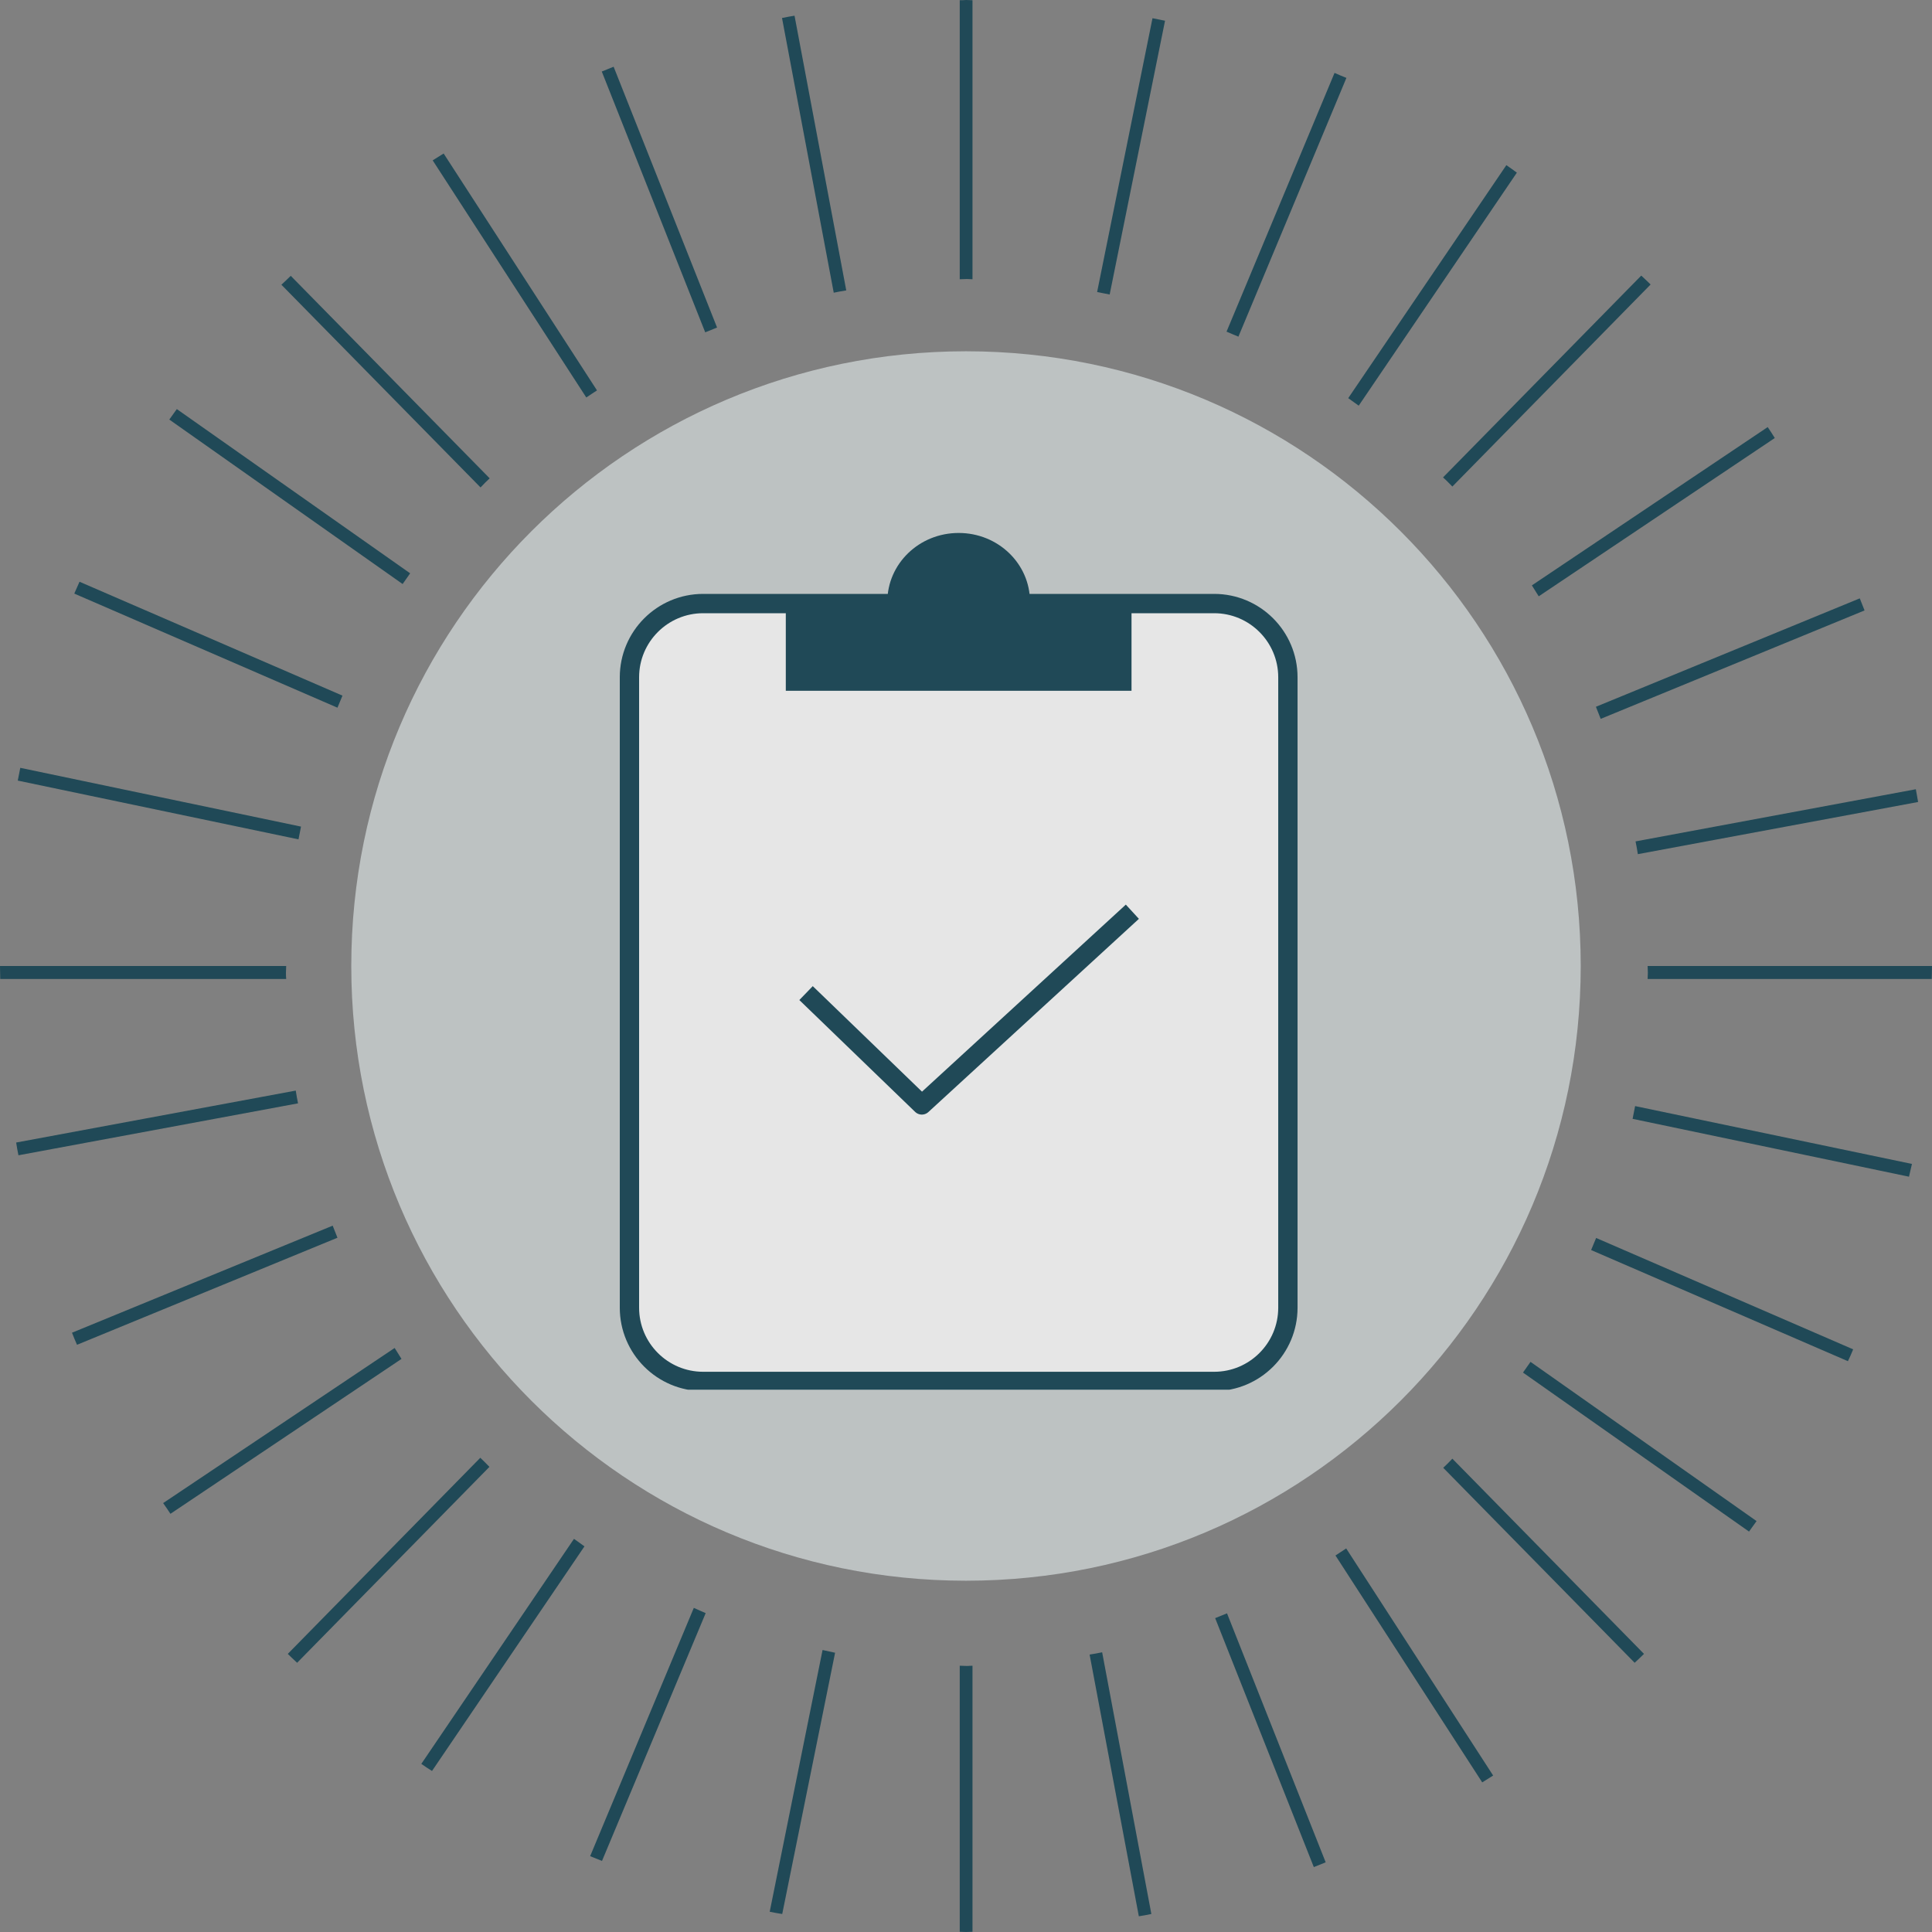
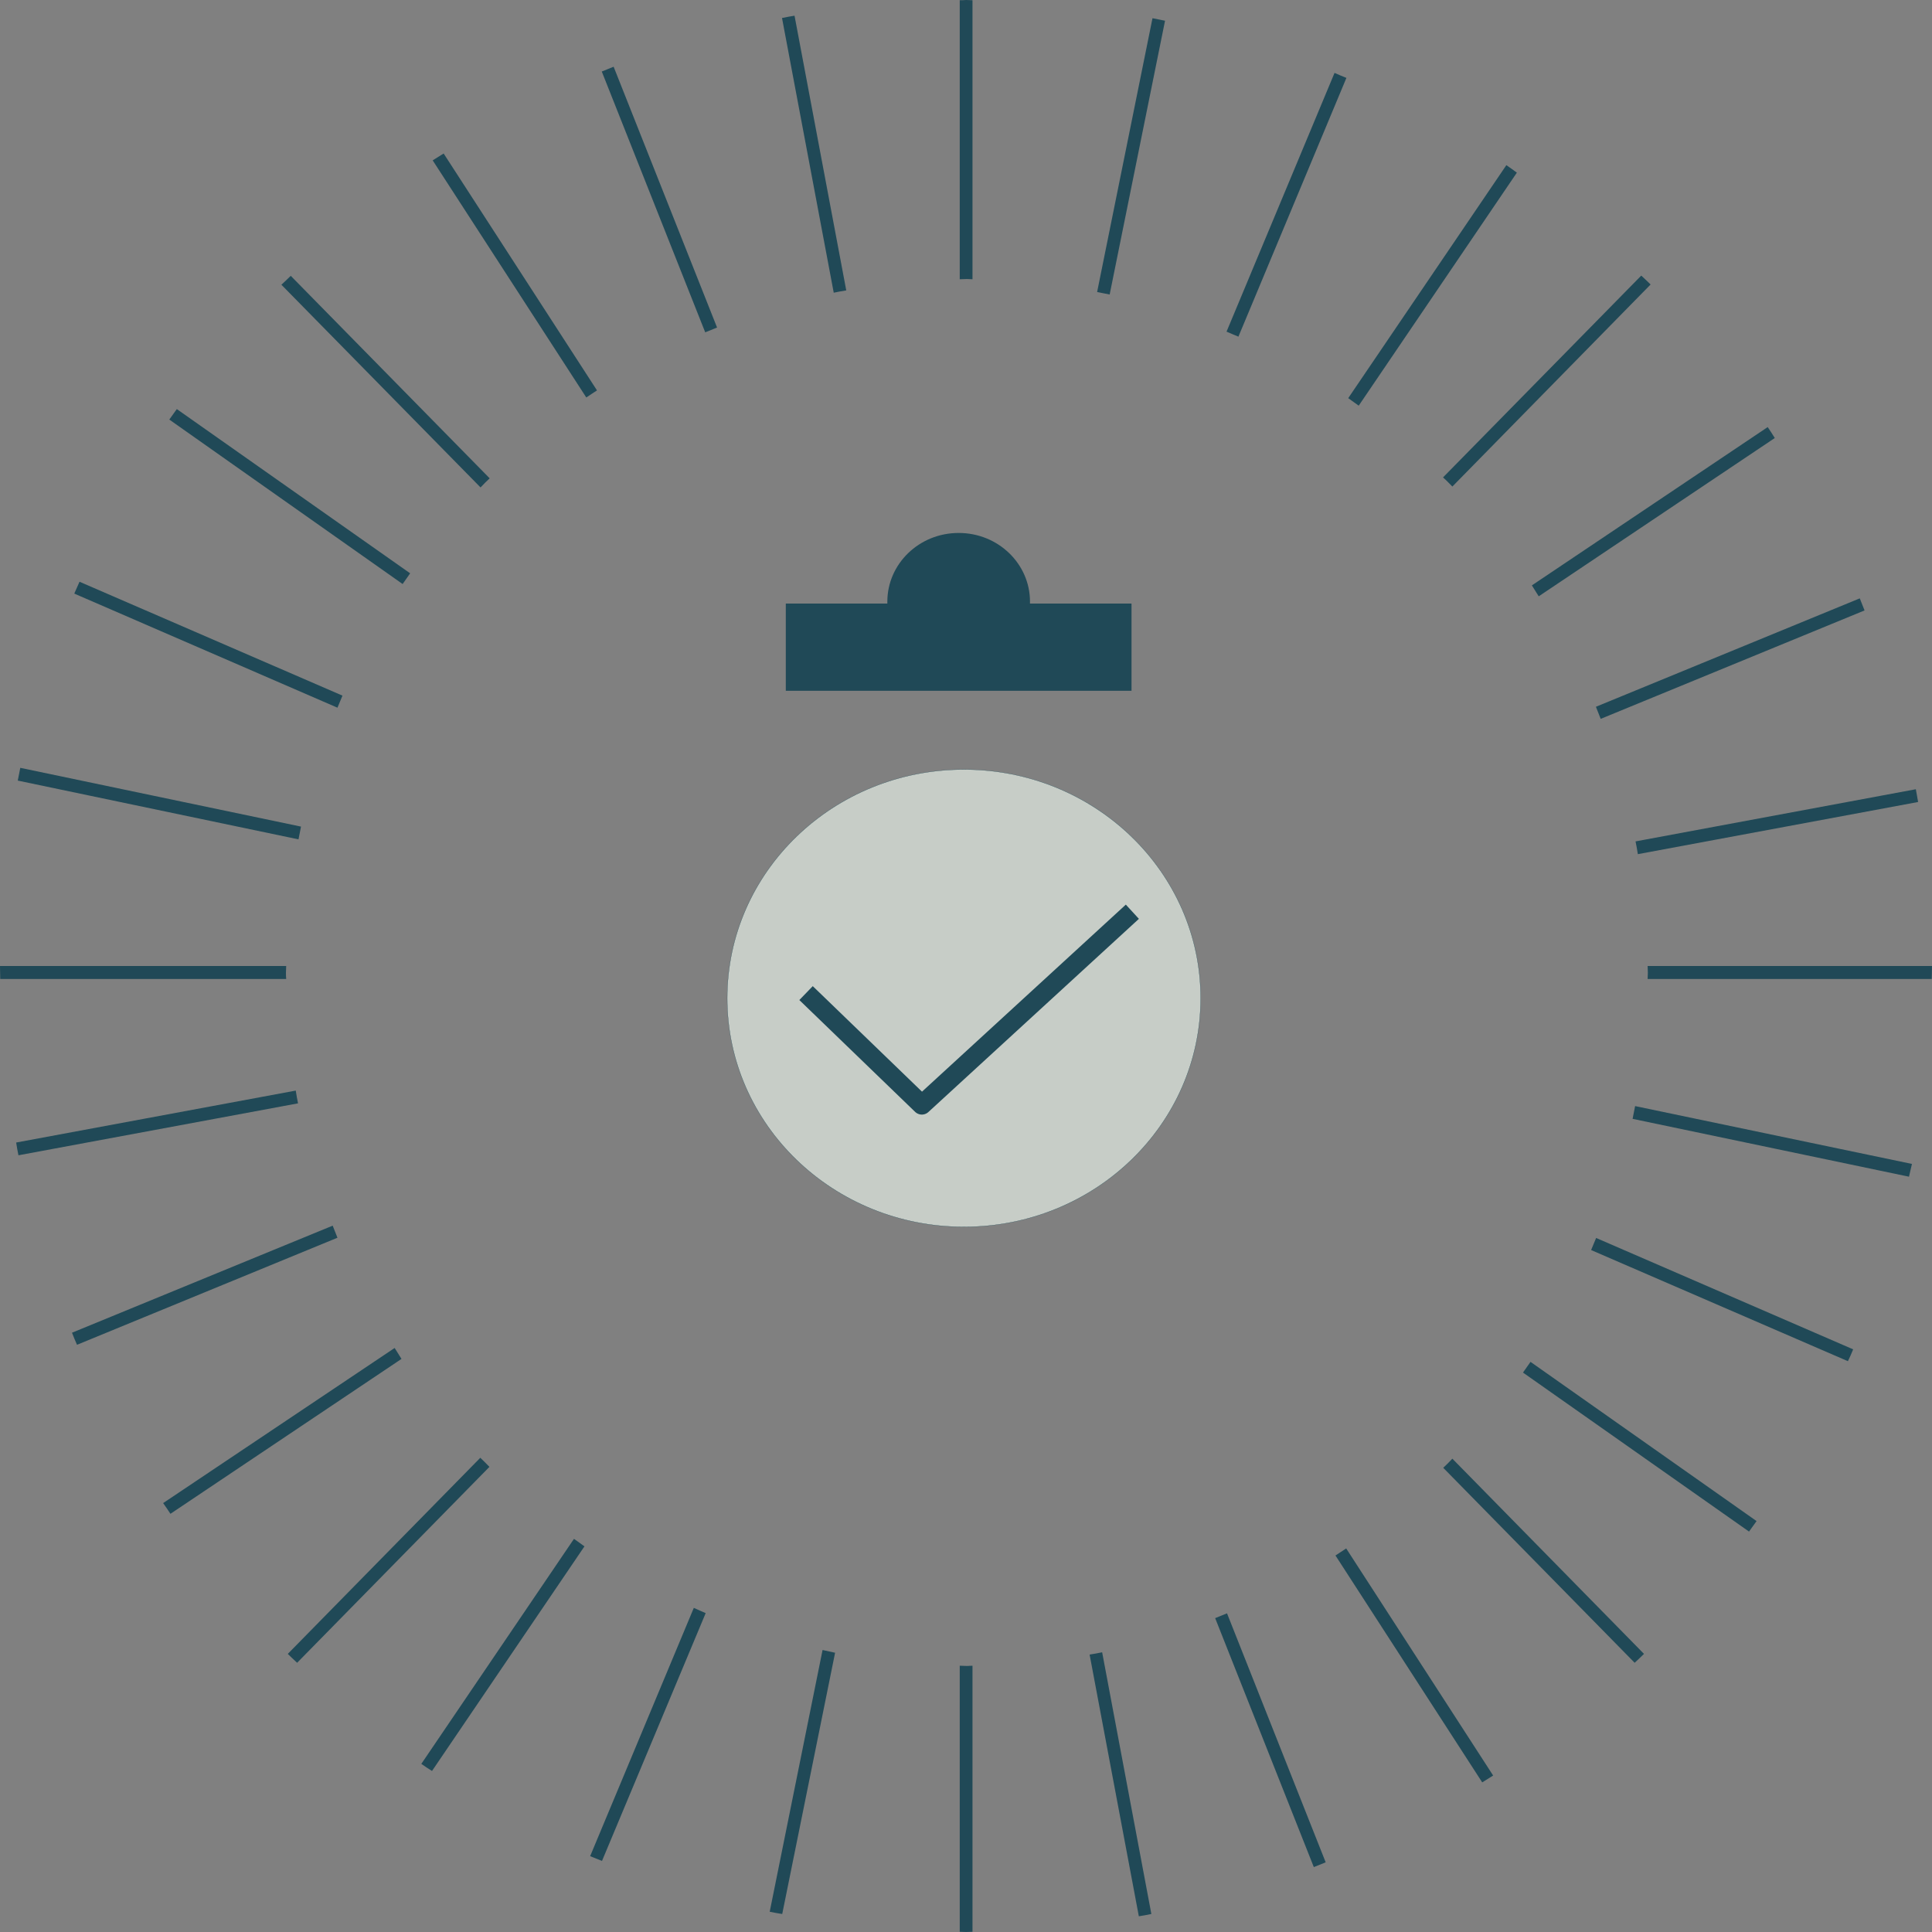
<svg xmlns="http://www.w3.org/2000/svg" width="100" height="100" viewBox="0 0 100 100" fill="none">
  <rect x="0" y="0" width="100" height="100" fill="#808080" stroke="none" />
  <g opacity="0.8">
-     <path opacity="0.7" d="M50 81.818C67.573 81.818 81.818 67.573 81.818 50C81.818 32.427 67.573 18.182 50 18.182C32.427 18.182 18.182 32.427 18.182 50C18.182 67.573 32.427 81.818 50 81.818Z" fill="#EDF5F7" />
    <path d="M40.477 0.931C40.689 0.884 40.913 0.849 41.125 0.813L43.802 15.032C43.59 15.067 43.366 15.102 43.154 15.15L40.477 0.931ZM36.502 17.201C36.703 17.119 36.915 17.036 37.115 16.953L31.761 3.454C31.56 3.537 31.348 3.619 31.148 3.702L36.502 17.201ZM56.787 15.114C57 15.162 57.224 15.197 57.436 15.244L60.302 1.073C60.09 1.026 59.865 0.99 59.653 0.943L56.787 15.114ZM49.676 0.012V14.454C49.805 14.454 49.923 14.442 50.053 14.442C50.148 14.442 50.242 14.454 50.336 14.454V0.012C50.23 0.012 50.112 0 50.006 0C49.888 0.012 49.782 0.012 49.676 0.012ZM30.346 20.573C30.534 20.443 30.723 20.325 30.9 20.207L22.963 7.946C22.774 8.064 22.585 8.182 22.396 8.3L30.346 20.573ZM17.467 36.63C17.549 36.418 17.644 36.218 17.726 36.006L4.116 30.111C4.022 30.311 3.939 30.523 3.845 30.724L17.467 36.63ZM20.84 30.229C20.97 30.04 21.099 29.863 21.229 29.675L9.152 21.174C9.022 21.351 8.893 21.54 8.763 21.716L20.84 30.229ZM75.174 25.183L85.435 14.725C85.281 14.572 85.116 14.419 84.951 14.265L74.691 24.711C74.867 24.864 75.021 25.029 75.174 25.183ZM84.656 43.551C84.703 43.775 84.739 43.987 84.774 44.211L99.281 41.511C99.246 41.288 99.198 41.063 99.163 40.851L84.656 43.551ZM82.604 36.583C82.687 36.795 82.769 36.996 82.852 37.208L96.509 31.596C96.426 31.384 96.344 31.184 96.262 30.971L82.604 36.583ZM63.486 17.166C63.687 17.248 63.887 17.343 64.1 17.425L69.69 4.032C69.489 3.95 69.277 3.867 69.076 3.773L63.486 17.166ZM85.293 50.342C85.293 50.46 85.281 50.566 85.281 50.672H99.988C99.988 50.448 100 50.224 100 50H85.281C85.281 50.118 85.293 50.224 85.293 50.342ZM14.801 50.342C14.801 50.224 14.813 50.118 14.813 50H0C0 50.224 0.012 50.448 0.012 50.672H14.813C14.801 50.566 14.801 50.448 14.801 50.342ZM24.873 25.23C25.026 25.065 25.18 24.912 25.345 24.758L15.049 14.277C14.896 14.431 14.73 14.584 14.565 14.737L24.873 25.23ZM69.784 20.608C69.973 20.738 70.138 20.868 70.327 20.997L78.512 8.937C78.335 8.807 78.158 8.677 77.969 8.548L69.784 20.608ZM79.29 30.299C79.408 30.488 79.526 30.677 79.644 30.865L91.862 22.672C91.745 22.483 91.626 22.294 91.496 22.106L79.29 30.299ZM75.174 75.501C75.021 75.666 74.867 75.819 74.702 75.973L84.609 86.065C84.774 85.911 84.939 85.758 85.093 85.605L75.174 75.501ZM69.678 80.146C69.489 80.276 69.301 80.394 69.124 80.512L76.719 92.255C76.908 92.136 77.096 92.018 77.285 91.901L69.678 80.146ZM63.51 83.506C63.309 83.589 63.097 83.671 62.897 83.754L68.003 96.64C68.204 96.557 68.416 96.475 68.617 96.393L63.51 83.506ZM15.45 43.445C15.497 43.221 15.533 43.009 15.58 42.785L1.05 39.743C1.002 39.967 0.967 40.179 0.92 40.403L15.45 43.445ZM84.633 57.251C84.585 57.475 84.55 57.687 84.503 57.911L98.809 60.906C98.856 60.681 98.915 60.469 98.962 60.245L84.633 57.251ZM50.336 99.988V86.218C50.242 86.218 50.148 86.23 50.053 86.23C49.923 86.23 49.805 86.218 49.676 86.218V99.988C49.782 99.988 49.9 100 50.006 100C50.112 100 50.218 99.988 50.336 99.988ZM82.616 64.077C82.533 64.289 82.439 64.49 82.356 64.702L95.648 70.455C95.743 70.255 95.836 70.054 95.919 69.842L82.616 64.077ZM79.219 70.49C79.09 70.679 78.96 70.856 78.83 71.044L90.529 79.274C90.659 79.097 90.789 78.908 90.919 78.731L79.219 70.49ZM57.047 85.522C56.834 85.57 56.611 85.605 56.398 85.64L58.946 99.186C59.158 99.151 59.382 99.115 59.594 99.068L57.047 85.522ZM17.467 64.065C17.384 63.853 17.302 63.653 17.219 63.44L3.727 68.981C3.809 69.194 3.892 69.394 3.986 69.606L17.467 64.065ZM20.781 70.337C20.663 70.149 20.545 69.96 20.427 69.771L8.444 77.8C8.574 77.989 8.704 78.165 8.822 78.354L20.781 70.337ZM15.426 57.109C15.379 56.885 15.344 56.673 15.308 56.449L0.837 59.137C0.873 59.361 0.908 59.585 0.955 59.797L15.426 57.109ZM36.526 83.495C36.325 83.412 36.124 83.318 35.912 83.223L30.546 96.074C30.747 96.156 30.959 96.239 31.159 96.322L36.526 83.495ZM43.224 85.546C43.012 85.499 42.788 85.451 42.576 85.404L39.84 98.951C40.052 98.998 40.276 99.034 40.488 99.068L43.224 85.546ZM25.333 75.925C25.18 75.772 25.026 75.607 24.861 75.454L14.896 85.605C15.049 85.758 15.214 85.911 15.379 86.065L25.333 75.925ZM30.251 80.04C30.074 79.91 29.897 79.781 29.709 79.651L21.807 91.299C21.995 91.429 22.172 91.546 22.361 91.665L30.251 80.04Z" fill="#073B4C" />
    <g clip-path="url(#clip0)">
      <path d="M62.146 51.667C62.146 58.203 56.661 63.503 49.893 63.503C43.126 63.503 37.64 58.203 37.64 51.667C37.64 45.13 43.126 39.83 49.893 39.83C56.661 39.83 62.146 45.13 62.146 51.667Z" fill="#EEF8EF" fill-opacity="0.8" stroke="#073B4C" stroke-width="0.012" />
-       <path fill-rule="evenodd" clip-rule="evenodd" d="M66.661 35.056C66.661 32.95 64.951 31.24 62.846 31.24H36.396C34.29 31.24 32.58 32.95 32.58 35.056V67.687C32.58 69.793 34.29 71.503 36.396 71.503H62.846C64.951 71.503 66.661 69.793 66.661 67.687V35.056Z" fill="white" stroke="#073B4C" />
      <path d="M41.721 51.402L47.714 57.191L58.611 47.191" stroke="#073B4C" stroke-linejoin="round" />
      <path d="M40.673 31.241L45.929 31.239C45.929 31.239 45.929 31.142 45.929 31.139C45.929 29.189 47.569 27.586 49.62 27.586C51.672 27.586 53.312 29.189 53.312 31.139C53.312 31.173 53.311 31.207 53.31 31.241H58.567V35.755H40.673V31.241Z" fill="#073B4C" />
    </g>
  </g>
  <defs>
    <clipPath id="clip0">
      <rect width="44.737" height="44.737" fill="white" transform="translate(27.193 27.193)" />
    </clipPath>
  </defs>
</svg>